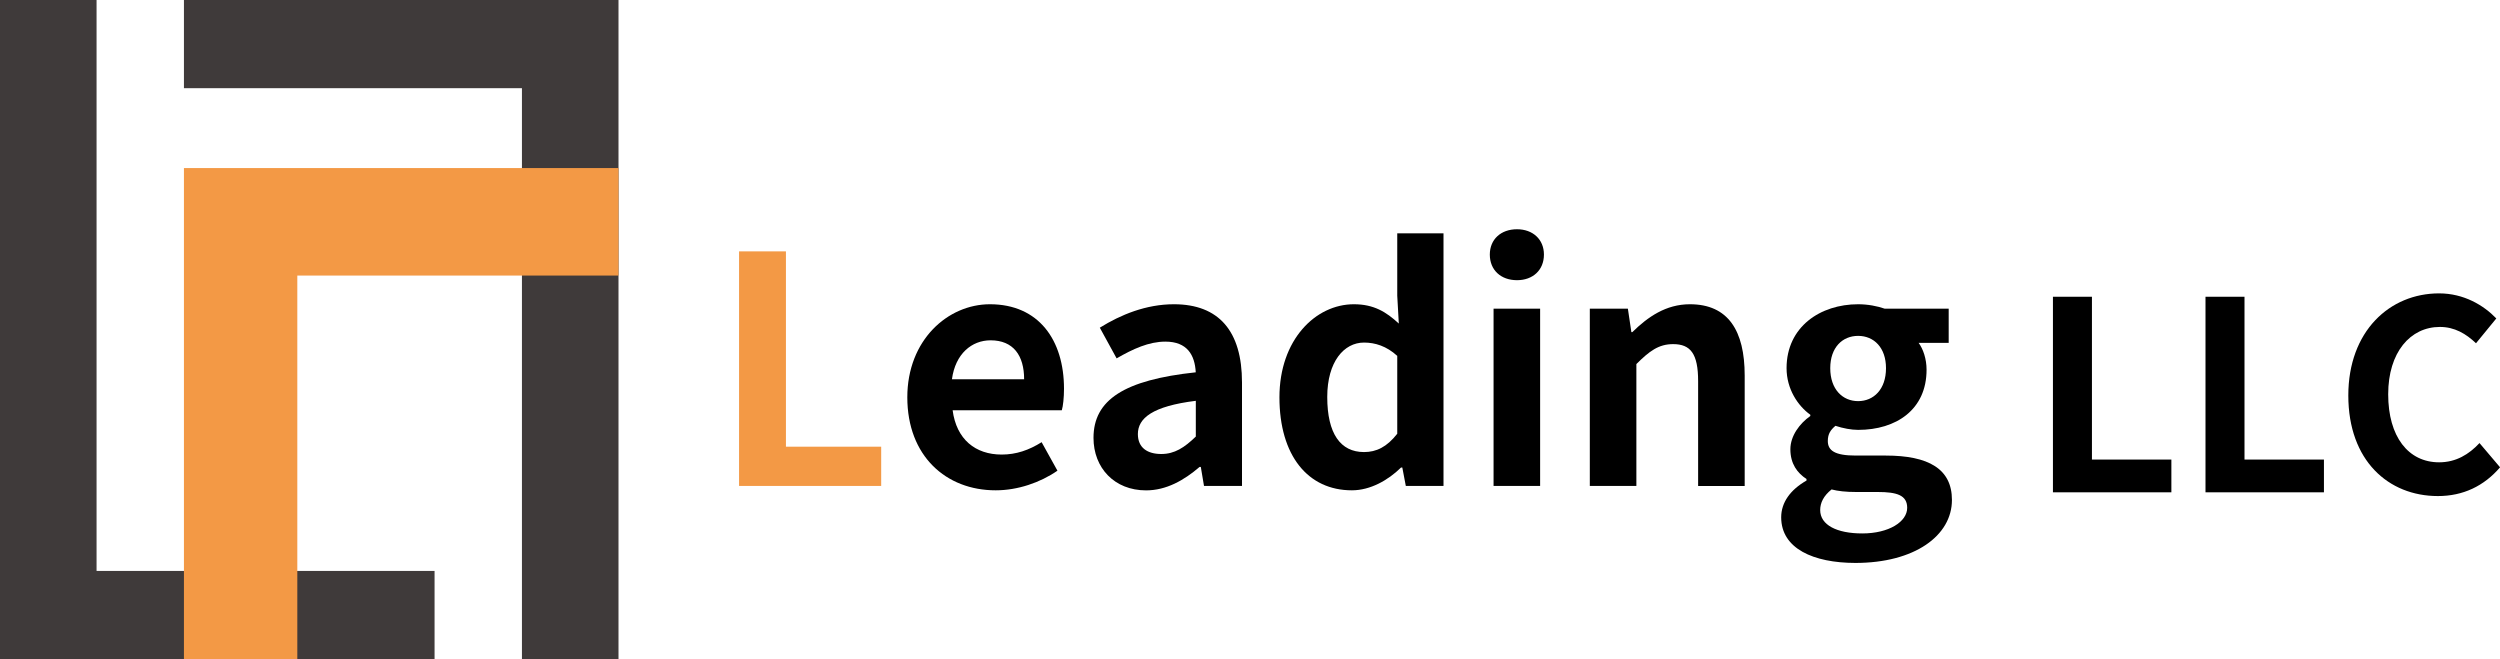
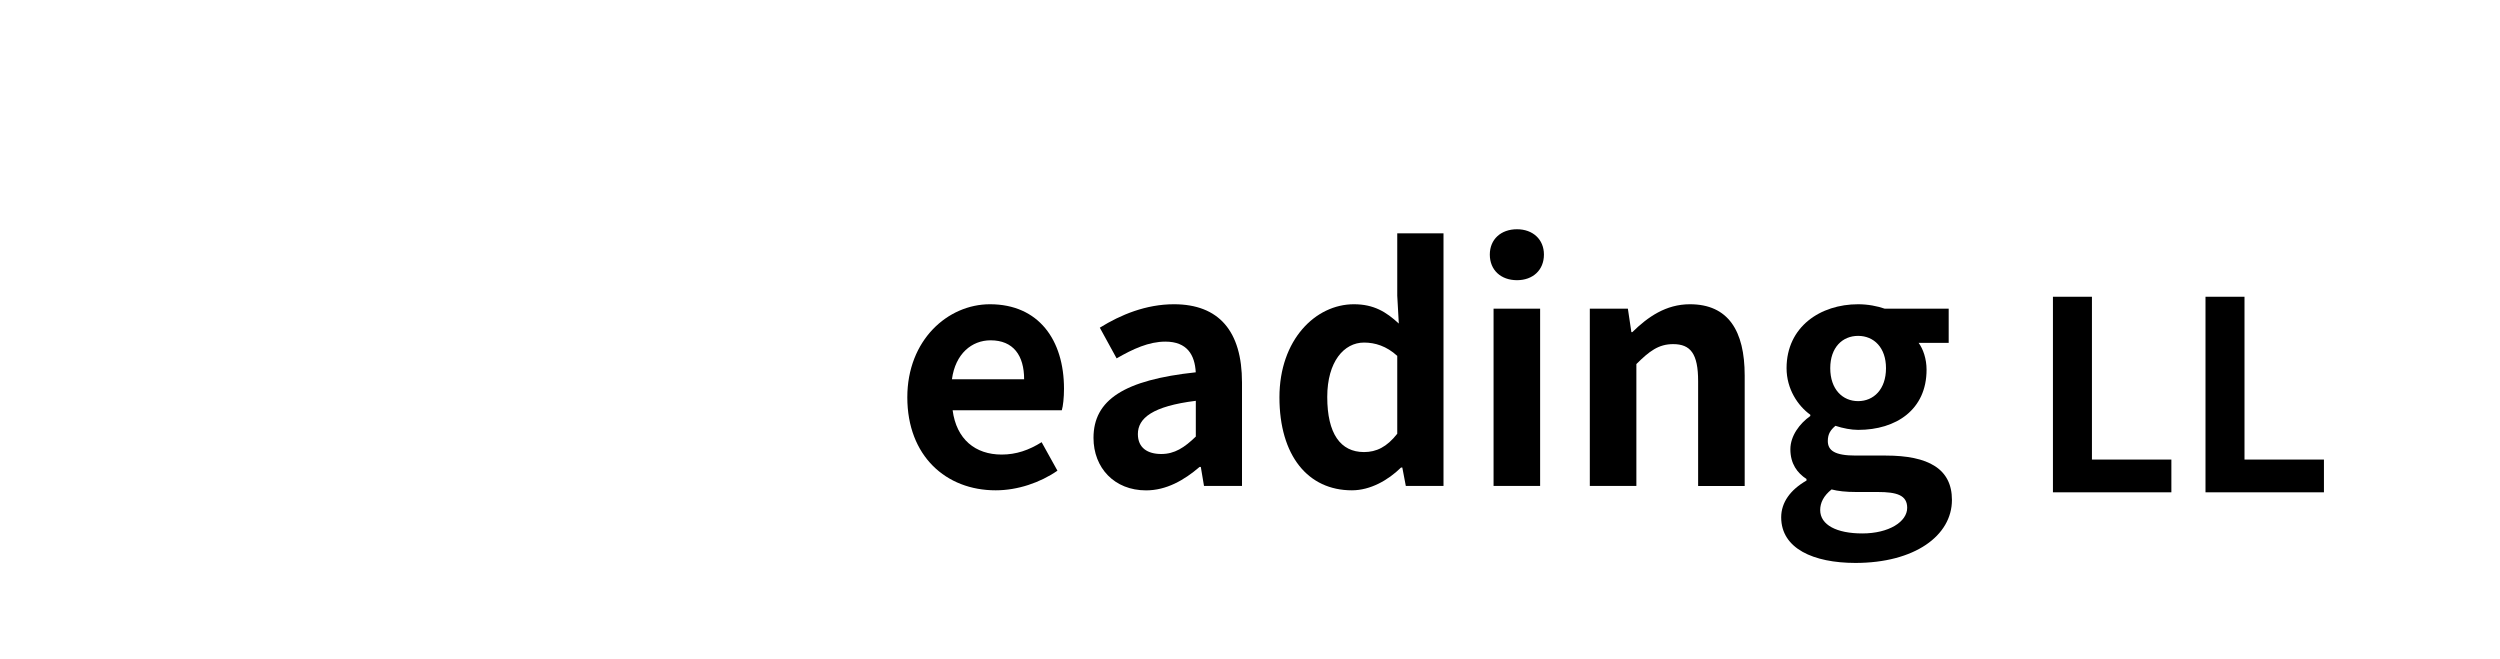
<svg xmlns="http://www.w3.org/2000/svg" version="1.1" id="レイヤー_1" x="0px" y="0px" viewBox="0 0 400 105.46" style="enable-background:new 0 0 400 105.46;" xml:space="preserve">
  <style type="text/css">
	.st0{fill:#3F3A3A;}
	.st1{fill:#F39945;}
</style>
-   <polyline class="st0" points="83.51,0 29.43,0 29.43,14.11 83.51,14.11 83.51,105.46 98.96,105.46 98.96,0 83.51,0 " />
-   <polyline class="st0" points="15.45,91.35 15.45,0 0,0 0,105.46 69.53,105.46 69.53,91.35 15.45,91.35 " />
-   <polyline class="st1" points="29.43,26.89 29.43,105.46 47.57,105.46 47.57,44.09 98.96,44.09 98.96,26.89 29.43,26.89 " />
-   <polyline class="st1" points="118.25,40.22 125.75,40.22 125.75,71.47 140.99,71.47 140.99,77.75 118.25,77.75 118.25,40.22 " />
  <path d="M145.17,63.57c0-9.17,6.48-14.89,13.22-14.89c7.8,0,11.85,5.72,11.85,13.52c0,1.42-0.15,2.78-0.35,3.44h-17.47  c0.61,4.66,3.64,7.09,7.85,7.09c2.33,0,4.36-0.71,6.39-1.98l2.53,4.56c-2.78,1.92-6.38,3.14-9.87,3.14  C151.35,78.46,145.17,72.94,145.17,63.57 M163.86,60.68c0-3.8-1.72-6.23-5.37-6.23c-2.99,0-5.63,2.13-6.18,6.23H163.86z" />
  <path d="M174.96,70.06c0-6.08,4.91-9.27,16.36-10.49c-0.15-2.78-1.37-4.91-4.86-4.91c-2.64,0-5.17,1.16-7.8,2.68l-2.69-4.91  c3.34-2.08,7.4-3.75,11.86-3.75c7.19,0,10.89,4.3,10.89,12.51v16.56h-6.08l-0.51-3.04h-0.2c-2.48,2.13-5.32,3.75-8.56,3.75  C178.31,78.46,174.96,74.87,174.96,70.06 M191.33,69.85v-5.72c-6.94,0.86-9.27,2.78-9.27,5.32c0,2.23,1.57,3.19,3.75,3.19  C187.93,72.64,189.5,71.62,191.33,69.85z" />
  <path d="M204.71,63.57c0-9.22,5.78-14.89,11.91-14.89c3.19,0,5.17,1.22,7.19,3.09l-0.25-4.46v-9.98h7.4v40.42h-6.03l-0.56-2.94  h-0.21c-2.07,2.03-4.91,3.64-7.85,3.64C209.27,78.46,204.71,72.89,204.71,63.57 M223.56,69.4V56.94c-1.72-1.57-3.55-2.13-5.32-2.13  c-3.19,0-5.88,3.04-5.88,8.71c0,5.88,2.13,8.81,5.88,8.81C220.21,72.33,221.89,71.53,223.56,69.4z" />
  <path d="M238.37,40.73c0-2.43,1.77-4.05,4.35-4.05c2.53,0,4.31,1.62,4.31,4.05c0,2.48-1.77,4.1-4.31,4.1  C240.14,44.83,238.37,43.21,238.37,40.73 M238.97,77.75V49.39h7.45v28.36H238.97z" />
  <path d="M254.38,49.39h6.08l0.56,3.75h0.15c2.48-2.43,5.37-4.46,9.22-4.46c6.13,0,8.76,4.25,8.76,11.4v17.68h-7.45V60.99  c0-4.41-1.22-5.93-4-5.93c-2.33,0-3.8,1.12-5.88,3.19v19.5h-7.45V49.39" />
  <path d="M284.99,82.77c0-2.38,1.47-4.41,4.05-5.88v-0.25c-1.47-0.96-2.58-2.43-2.58-4.76c0-2.13,1.47-4.11,3.19-5.32v-0.2  c-1.98-1.42-3.8-4.11-3.8-7.45c0-6.64,5.42-10.23,11.45-10.23c1.57,0,3.09,0.3,4.26,0.71h10.23v5.47h-4.81  c0.71,0.96,1.27,2.53,1.27,4.3c0,6.38-4.86,9.62-10.94,9.62c-1.11,0-2.43-0.25-3.64-0.65c-0.76,0.65-1.22,1.27-1.22,2.43  c0,1.52,1.11,2.33,4.46,2.33h4.81c6.84,0,10.59,2.13,10.59,7.1c0,5.72-5.98,10.08-15.45,10.08  C290.16,90.06,284.99,87.78,284.99,82.77 M305.15,81.25c0-2.03-1.67-2.53-4.71-2.53H297c-1.72,0-2.94-0.15-3.95-0.41  c-1.27,1.01-1.82,2.13-1.82,3.3c0,2.38,2.64,3.74,6.74,3.74C302.22,85.35,305.15,83.48,305.15,81.25z M301.76,58.91  c0-3.29-1.93-5.17-4.46-5.17c-2.53,0-4.46,1.87-4.46,5.17c0,3.39,1.98,5.27,4.46,5.27C299.78,64.18,301.76,62.3,301.76,58.91z" />
  <polyline points="328.47,47.48 334.71,47.48 334.71,73.53 347.42,73.53 347.42,78.77 328.47,78.77 328.47,47.48 " />
  <polyline points="352.88,47.48 359.12,47.48 359.12,73.53 371.83,73.53 371.83,78.77 352.88,78.77 352.88,47.48 " />
-   <path d="M375.73,63.28c0-10.3,6.63-16.34,14.52-16.34c3.97,0,7.13,1.9,9.16,4.01l-3.25,3.97c-1.6-1.52-3.42-2.61-5.78-2.61  c-4.73,0-8.27,4.05-8.27,10.77c0,6.79,3.21,10.89,8.15,10.89c2.7,0,4.77-1.27,6.46-3.08l3.29,3.88c-2.58,3-5.91,4.6-9.96,4.6  C382.14,79.36,375.73,73.7,375.73,63.28" />
</svg>